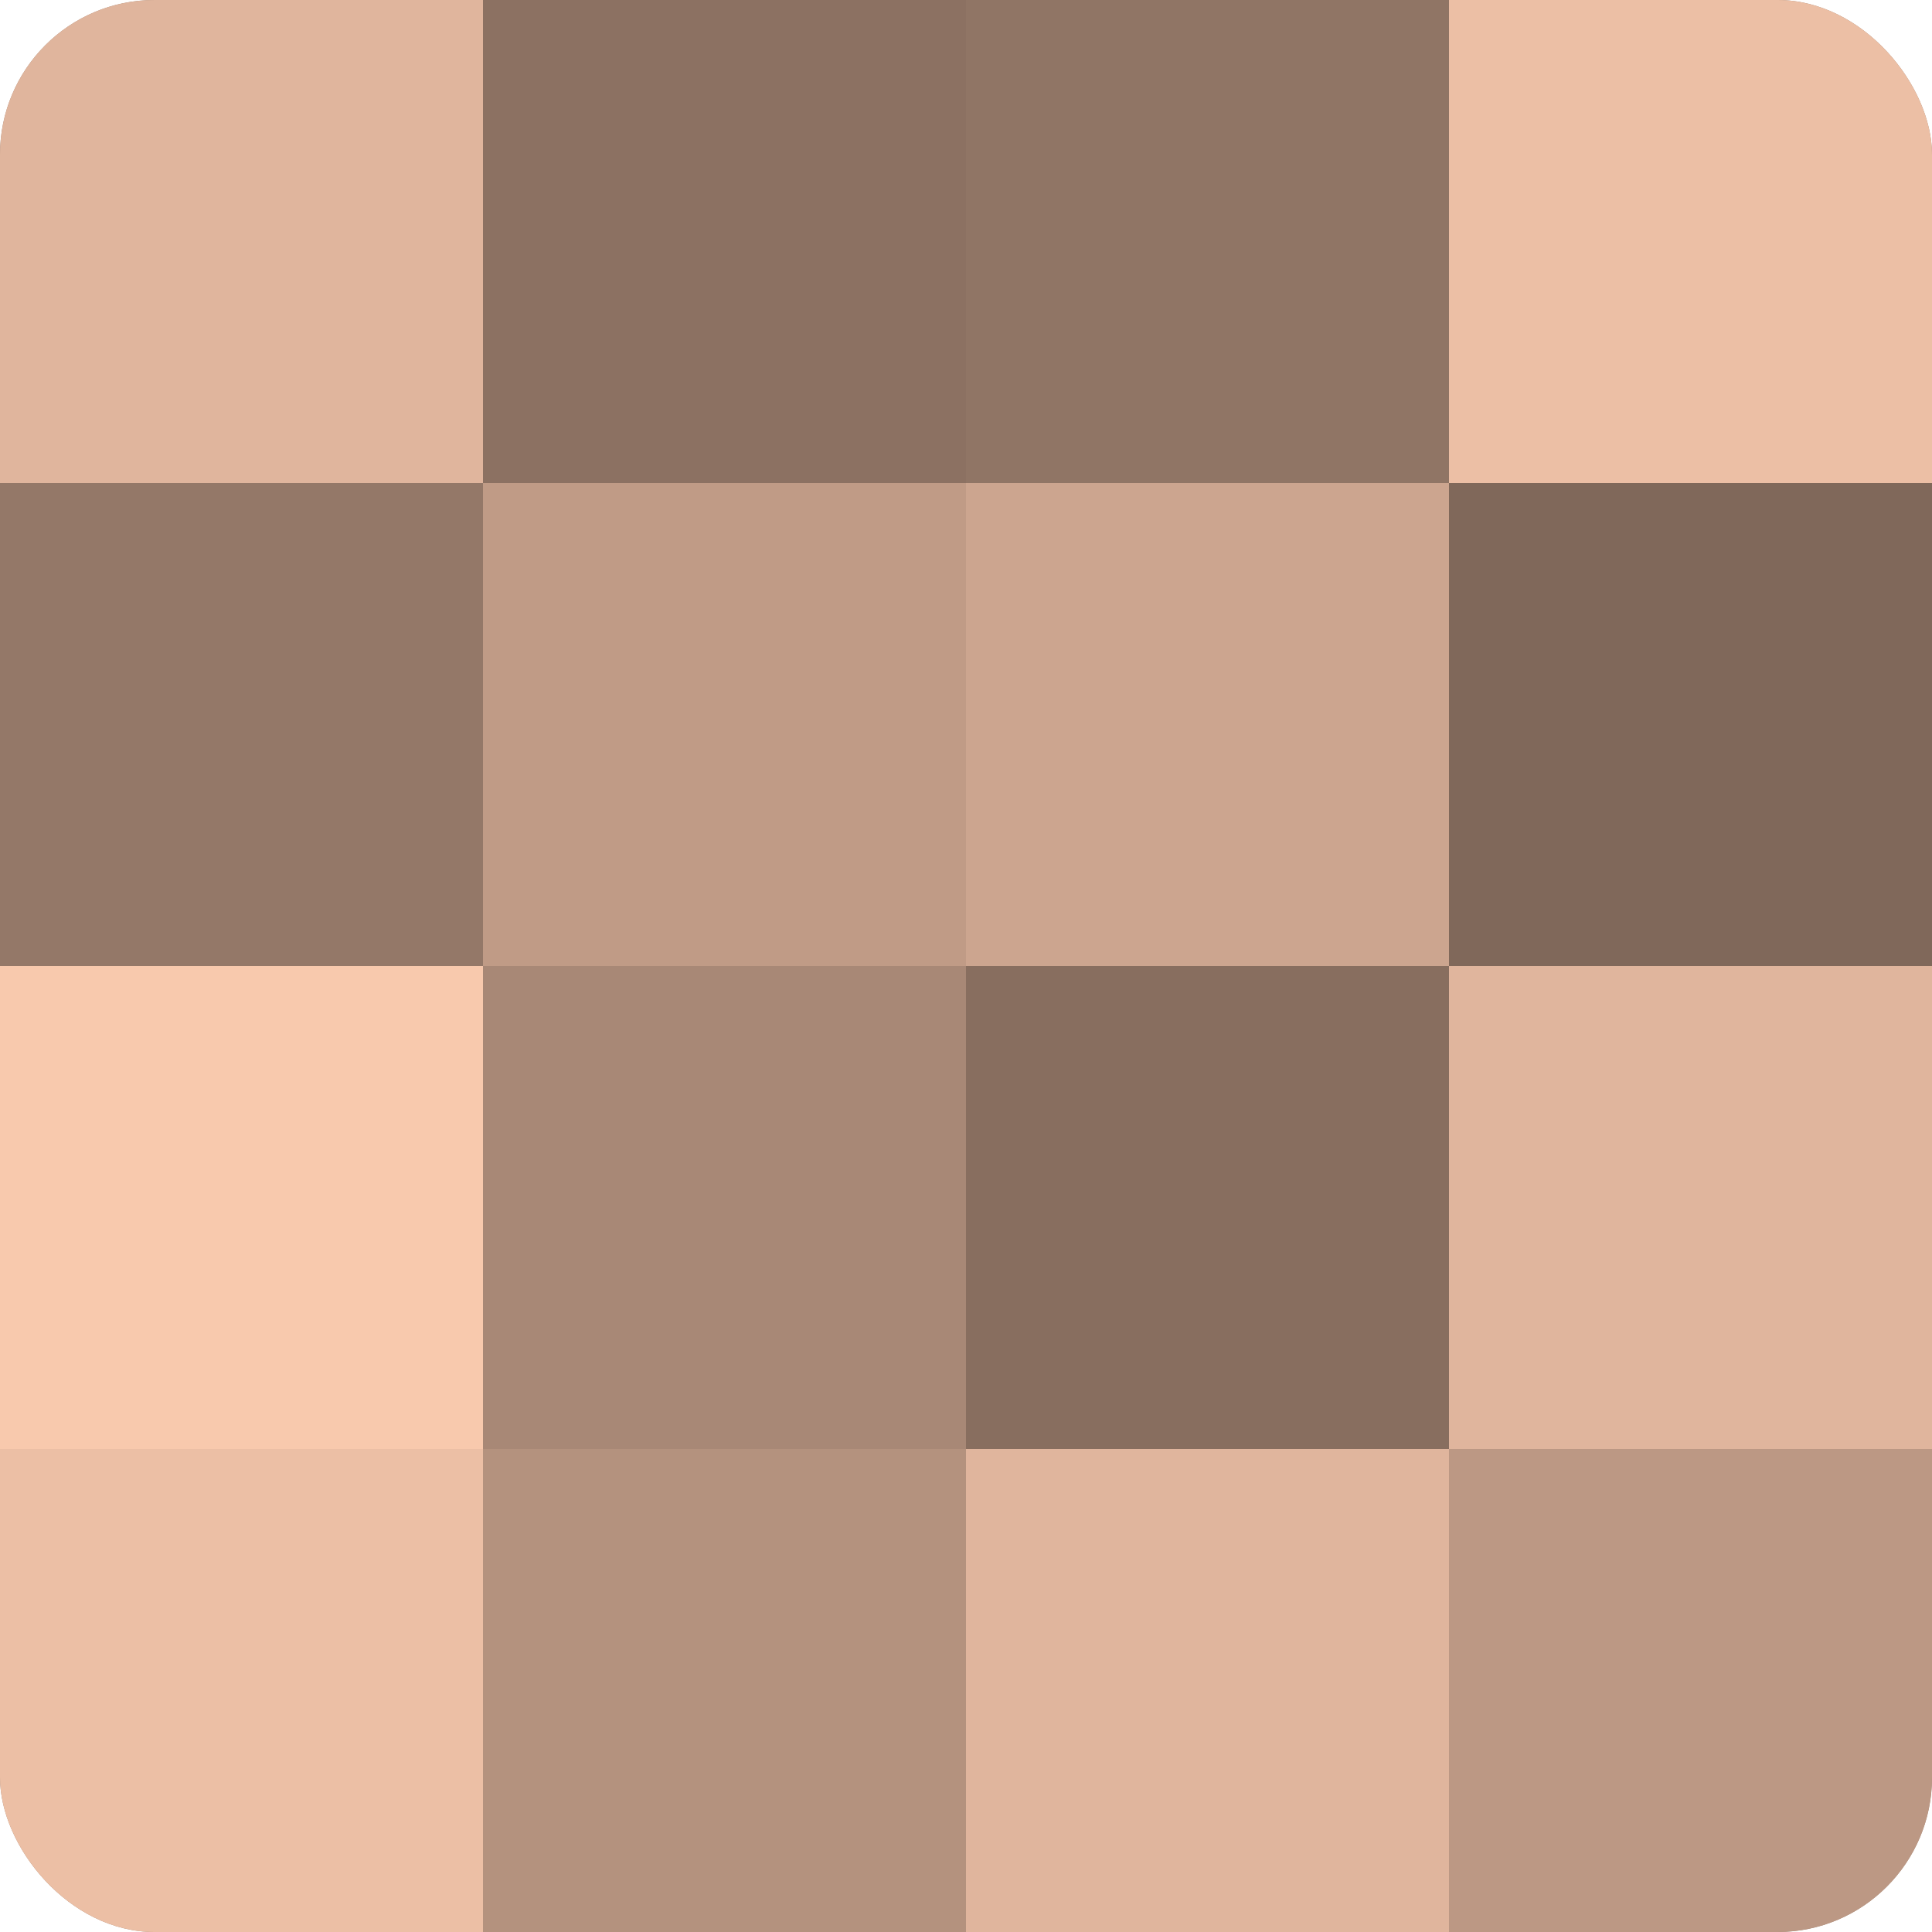
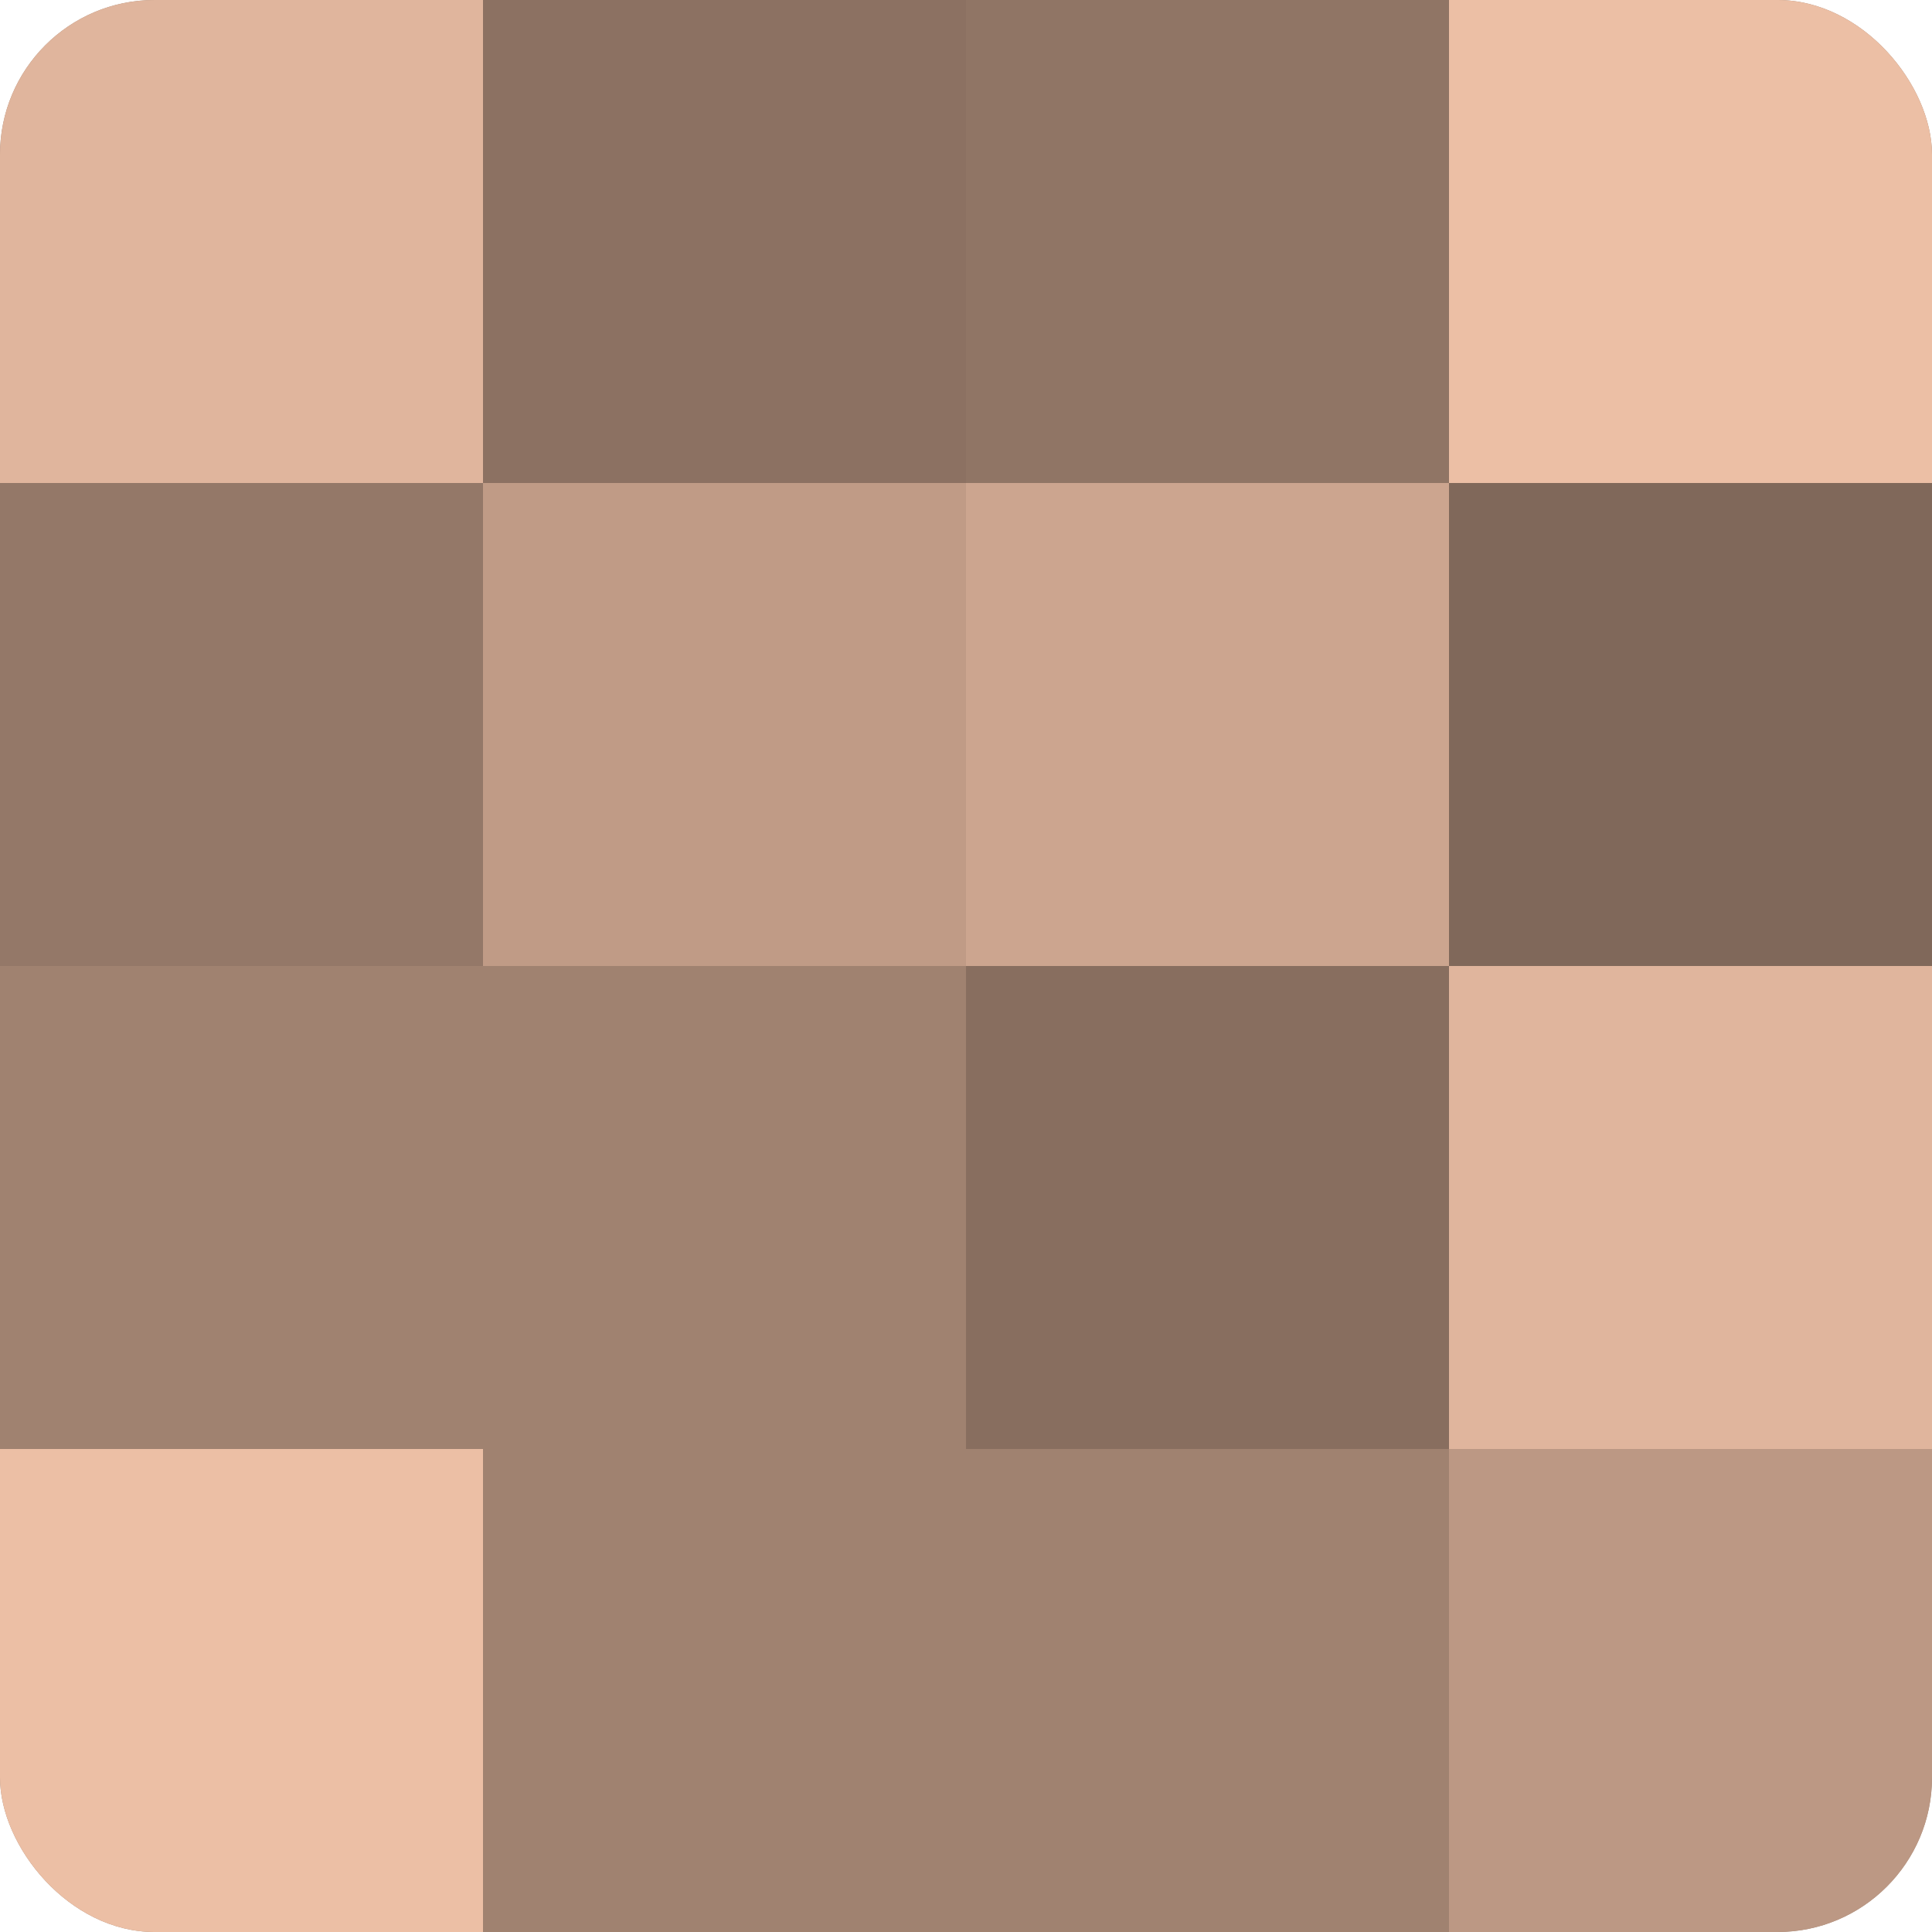
<svg xmlns="http://www.w3.org/2000/svg" width="80" height="80" viewBox="0 0 100 100" preserveAspectRatio="xMidYMid meet">
  <defs>
    <clipPath id="c" width="100" height="100">
      <rect width="100" height="100" rx="8" ry="8" />
    </clipPath>
  </defs>
  <g clip-path="url(#c)">
    <rect width="100" height="100" fill="#a08270" />
    <rect width="25" height="25" fill="#e0b59d" />
    <rect y="25" width="25" height="25" fill="#947868" />
-     <rect y="50" width="25" height="25" fill="#f8c9ad" />
    <rect y="75" width="25" height="25" fill="#ecbfa5" />
    <rect x="25" width="25" height="25" fill="#8c7162" />
    <rect x="25" y="25" width="25" height="25" fill="#c09b86" />
-     <rect x="25" y="50" width="25" height="25" fill="#a88876" />
-     <rect x="25" y="75" width="25" height="25" fill="#b4927e" />
    <rect x="50" width="25" height="25" fill="#907565" />
    <rect x="50" y="25" width="25" height="25" fill="#cca58f" />
    <rect x="50" y="50" width="25" height="25" fill="#886e5f" />
-     <rect x="50" y="75" width="25" height="25" fill="#e0b59d" />
    <rect x="75" width="25" height="25" fill="#ecbfa5" />
    <rect x="75" y="25" width="25" height="25" fill="#80685a" />
    <rect x="75" y="50" width="25" height="25" fill="#e0b59d" />
    <rect x="75" y="75" width="25" height="25" fill="#bc9884" />
  </g>
</svg>